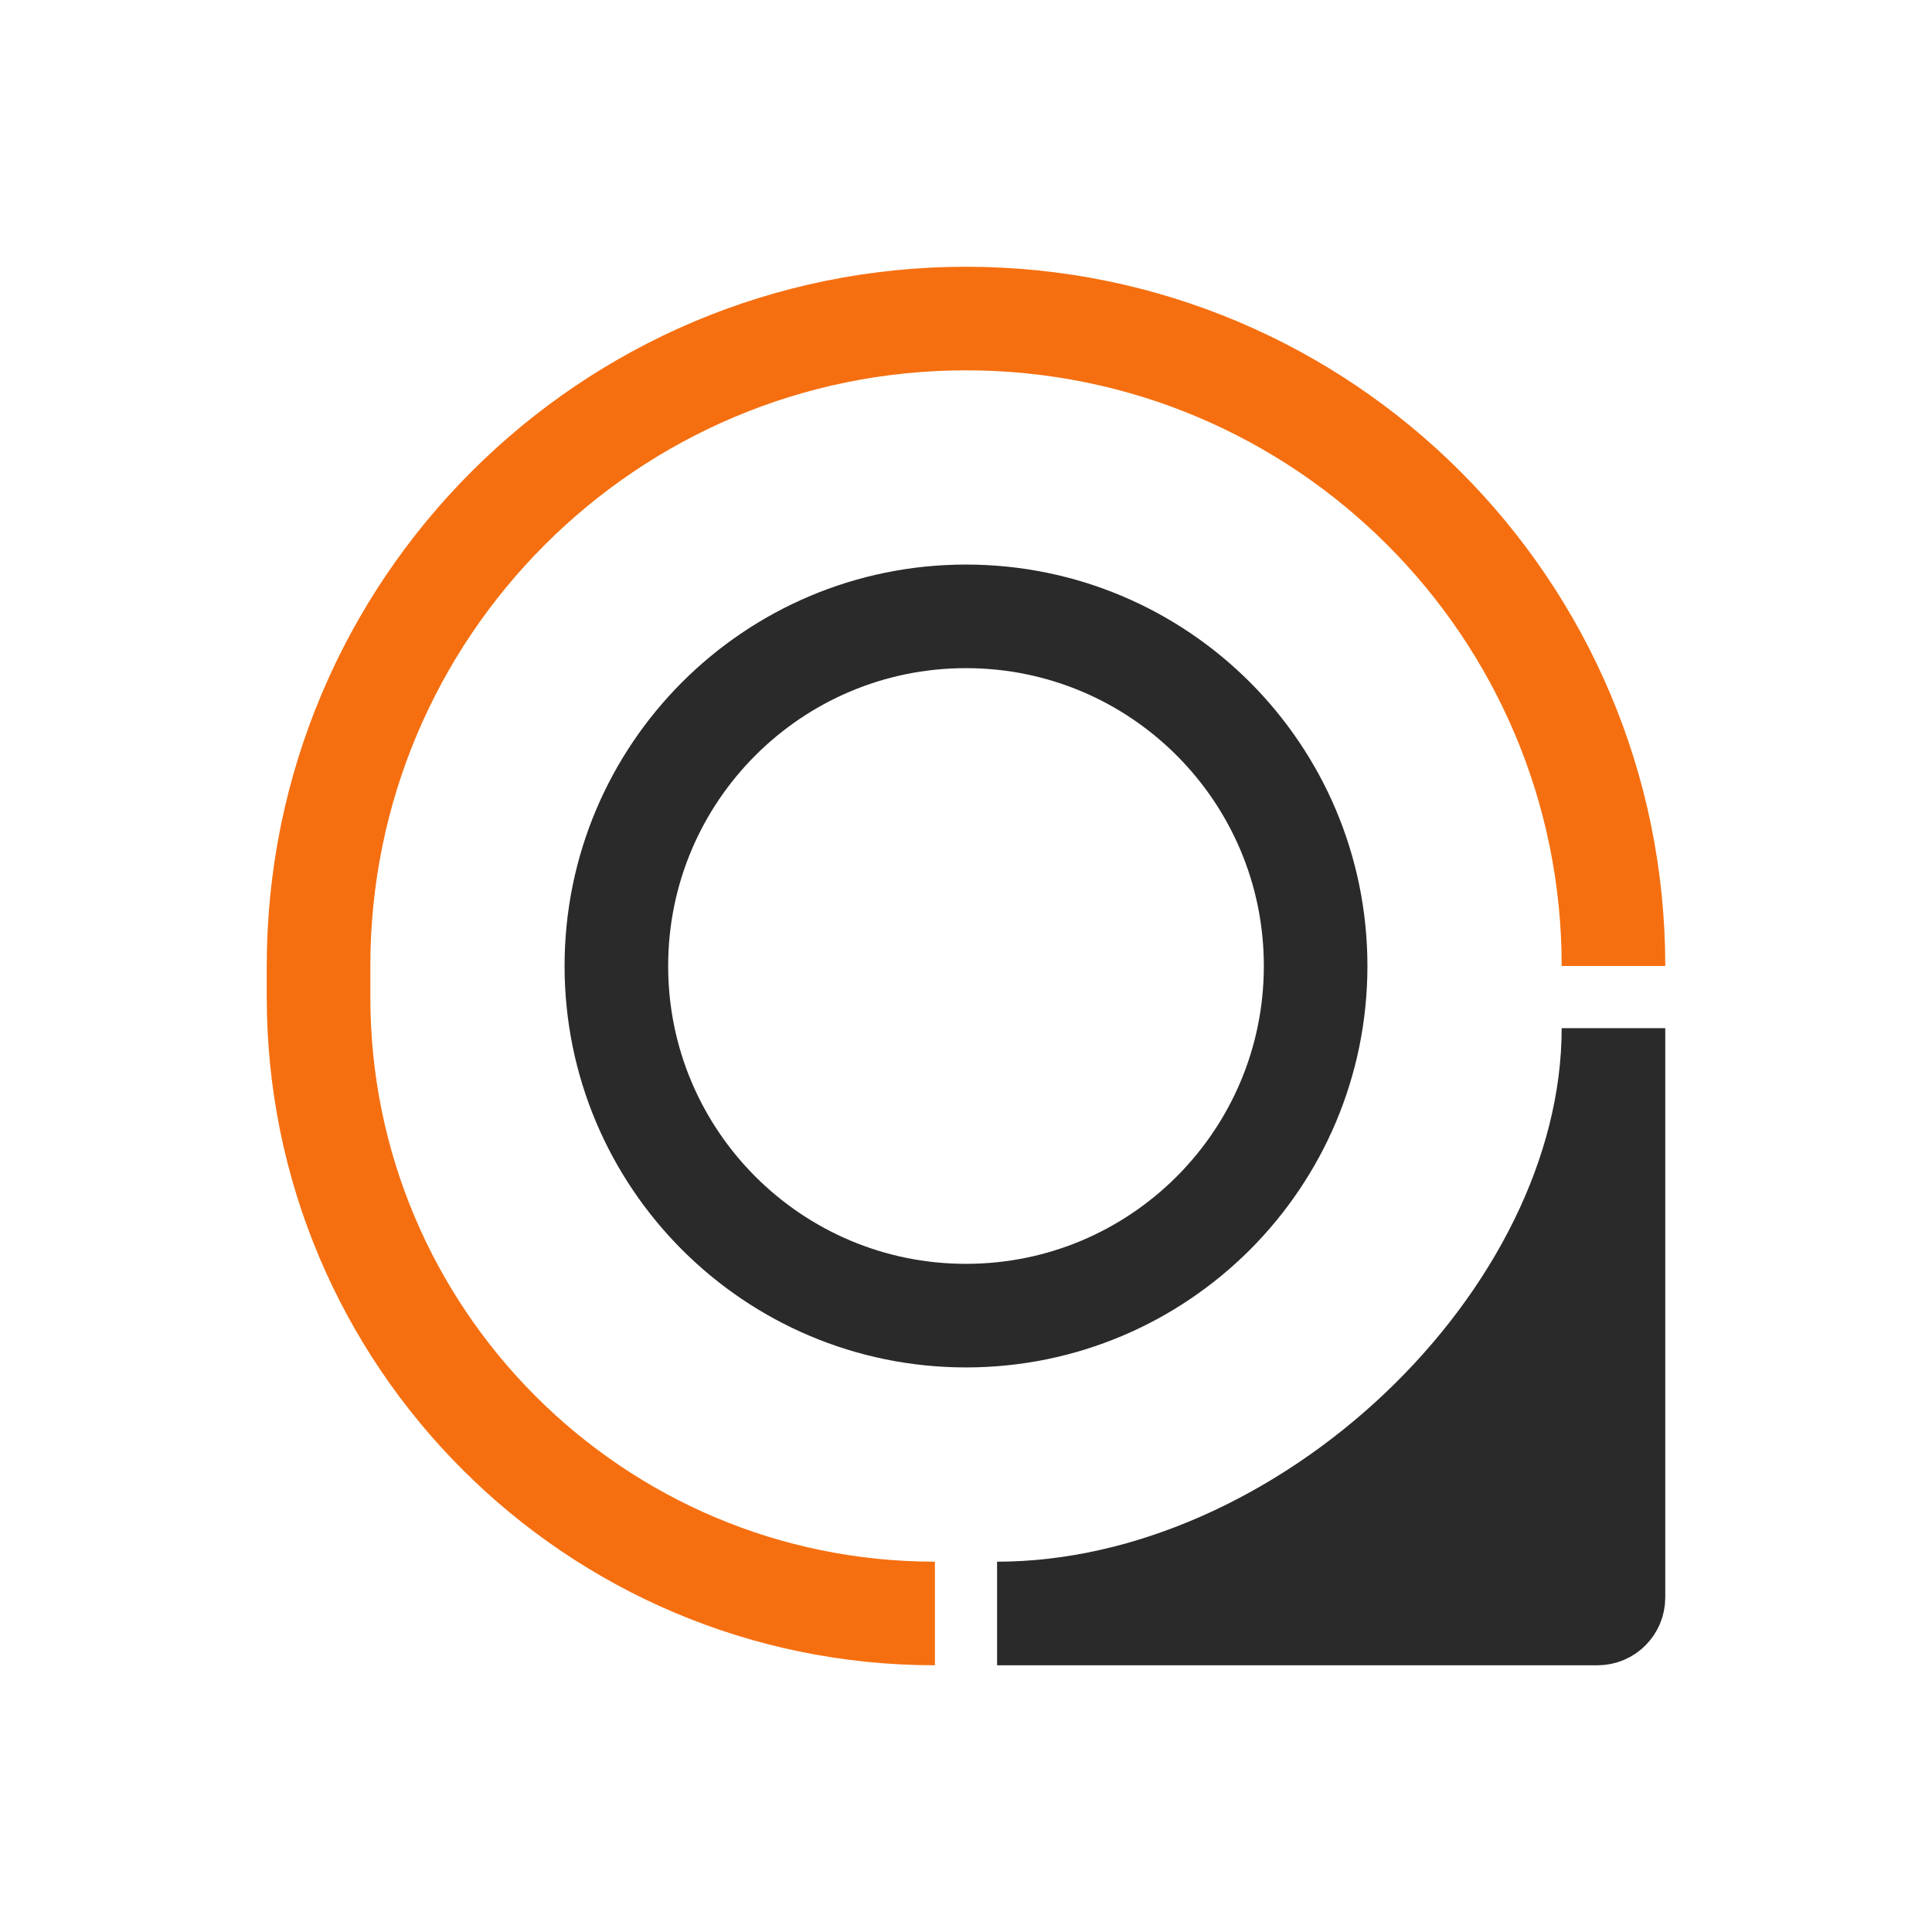
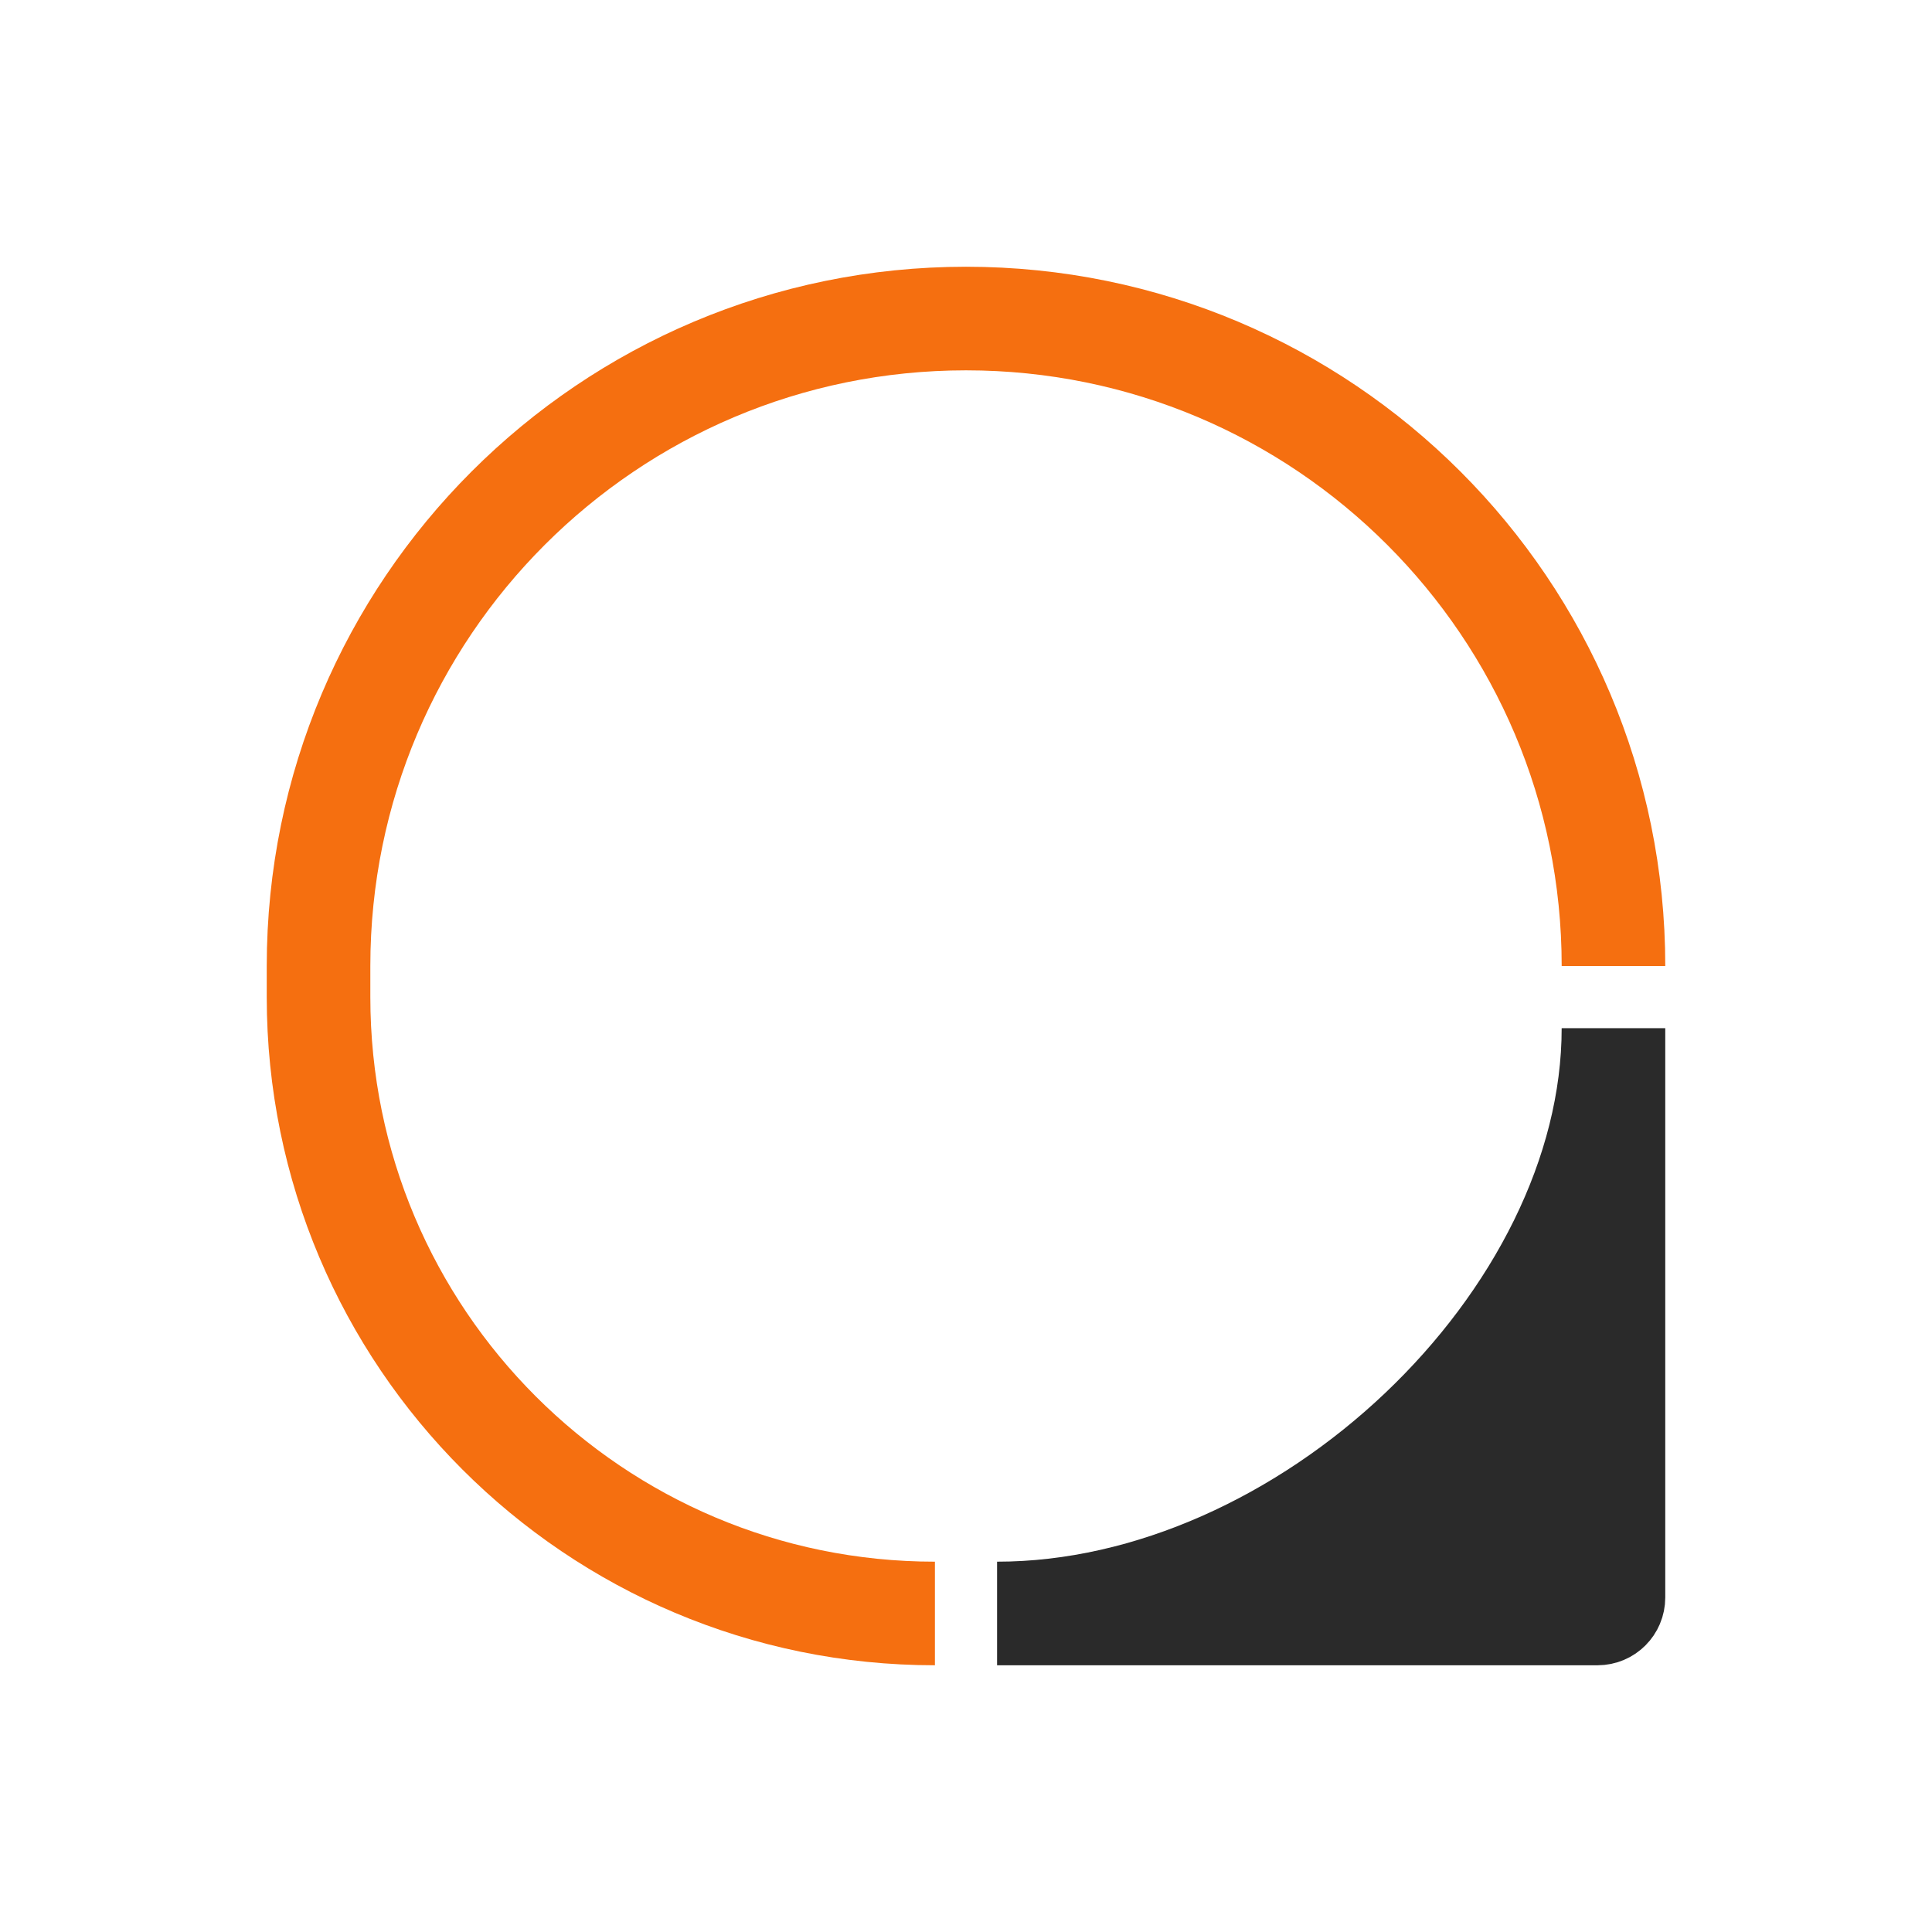
<svg xmlns="http://www.w3.org/2000/svg" width="128" height="128" viewBox="0 0 128 128" fill="none">
  <rect width="128" height="128.001" fill="white" />
  <path d="M61.941 106.897V106.897C39.387 106.897 21.104 88.613 21.104 66.059V64C21.104 40.309 40.309 21.104 64 21.104V21.104C87.691 21.104 106.897 40.309 106.897 64V64" stroke="#F56F10" stroke-width="6.863" />
  <path d="M106.896 68.119V105.842C106.896 106.425 106.424 106.897 105.841 106.897H86.477H66.059C86.477 106.897 106.896 87.508 106.896 68.119Z" fill="#2A2A2A" stroke="#2A2A2A" stroke-width="6.863" />
-   <path d="M40.836 64C40.836 76.793 51.207 87.164 64 87.164C76.793 87.164 87.164 76.793 87.164 64C87.164 51.206 76.793 40.835 64 40.835C51.207 40.835 40.836 51.206 40.836 64Z" stroke="#2A2A2A" stroke-width="6.863" />
</svg>